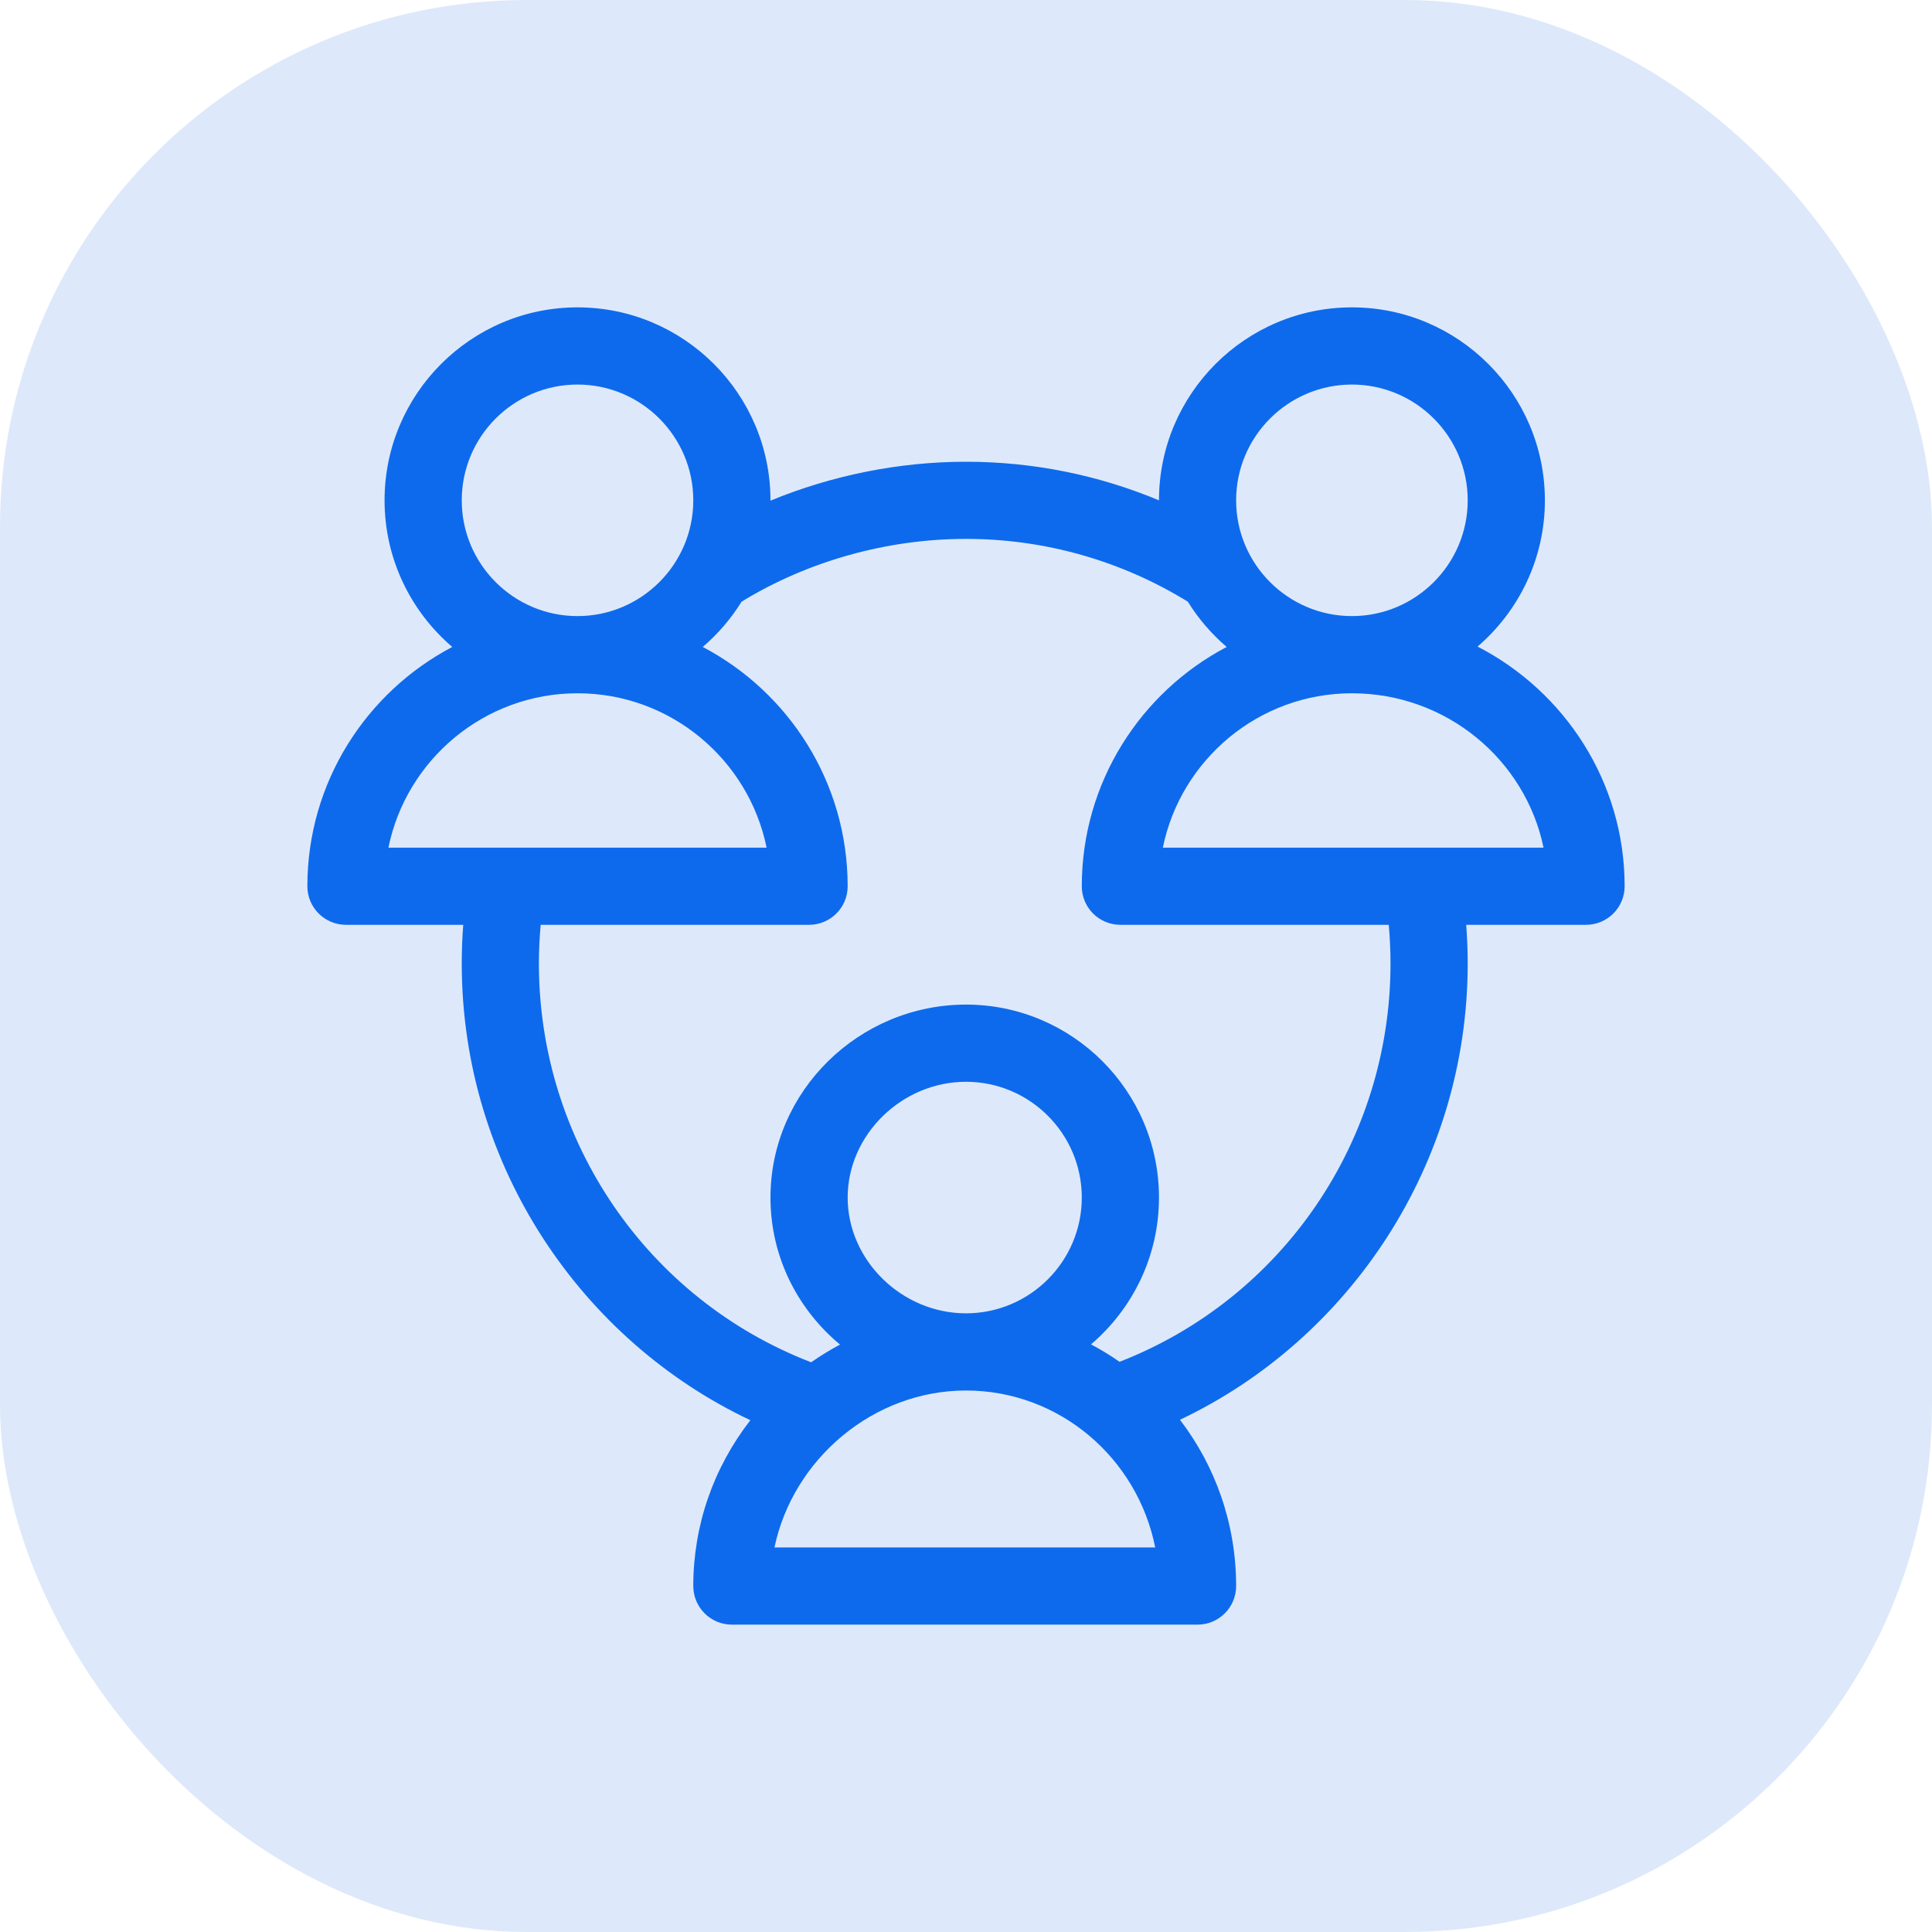
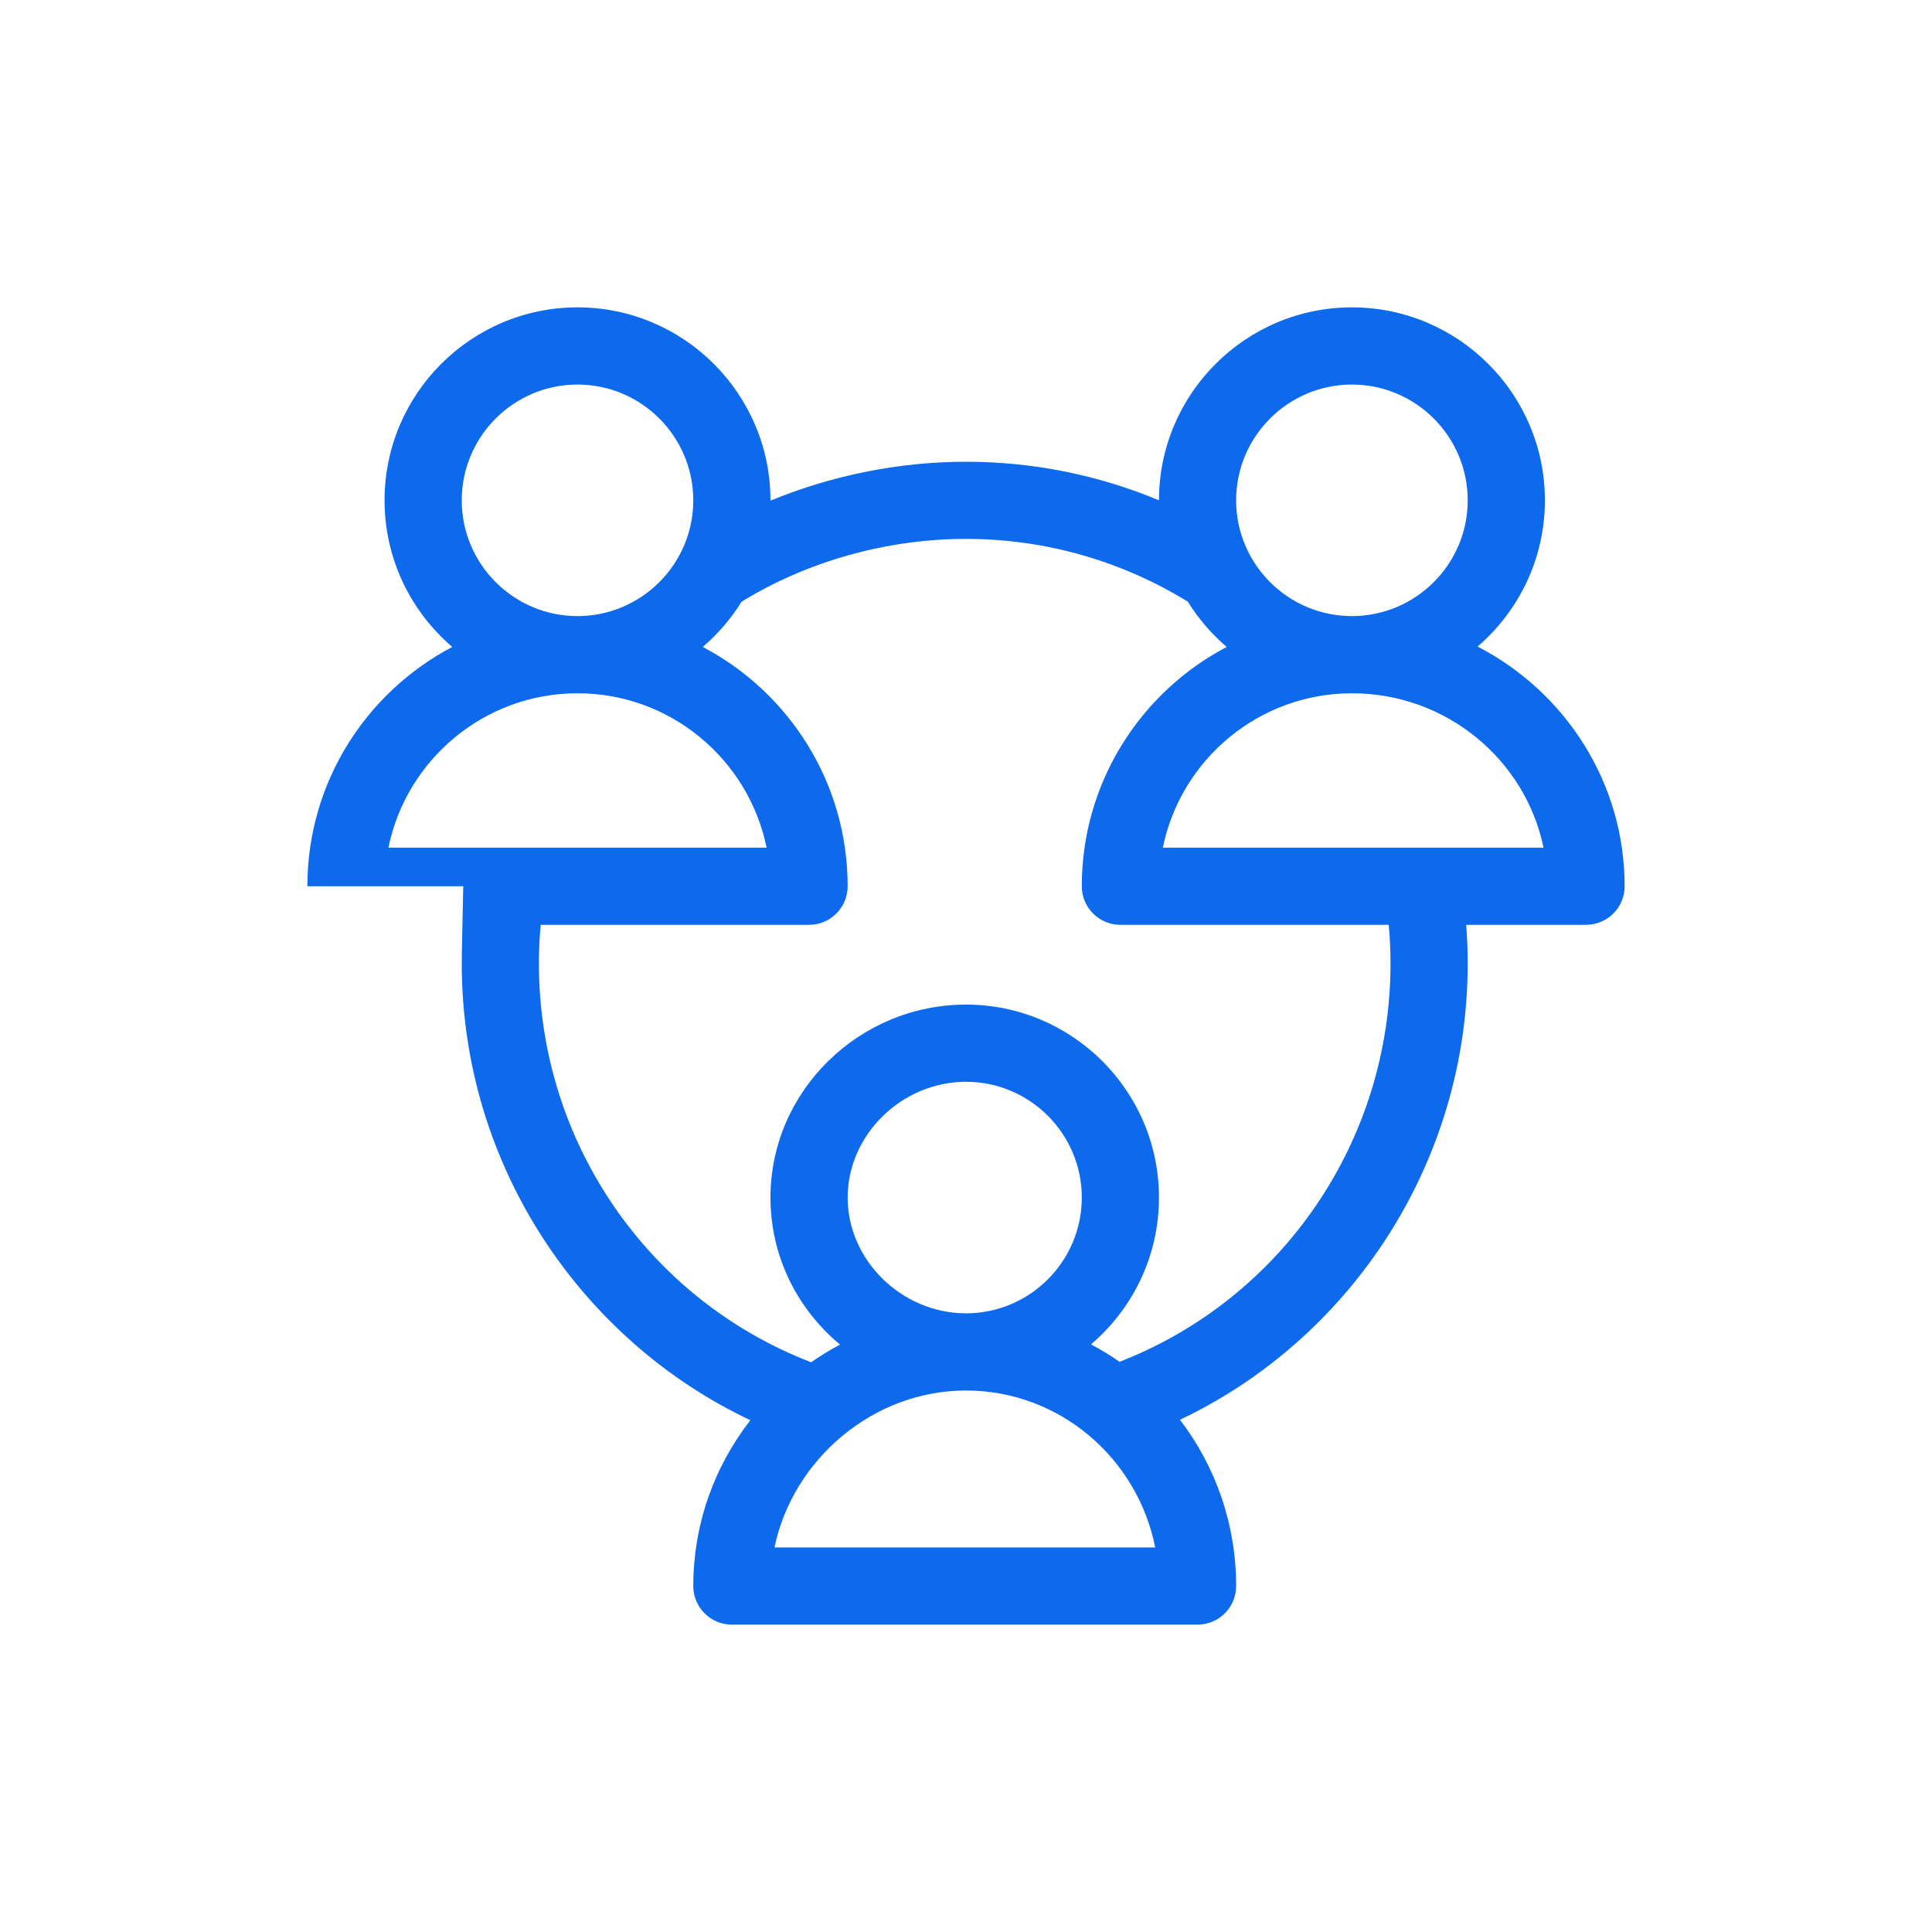
<svg xmlns="http://www.w3.org/2000/svg" width="44" height="44" viewBox="0 0 44 44" fill="none">
-   <rect width="44" height="44" rx="12" fill="#DDE9FA" />
  <g clip-path="url(#clip0_1949_1887)">
-     <path d="M33.651 14.725C34.589 13.918 35.184 12.725 35.184 11.395C35.184 8.971 33.212 7 30.789 7C28.366 7 26.395 8.971 26.395 11.395C26.395 11.395 26.395 11.395 26.395 11.395C25.01 10.816 23.52 10.516 22 10.516C20.476 10.516 18.946 10.825 17.547 11.402C17.547 11.4 17.547 11.397 17.547 11.395C17.547 8.971 15.575 7 13.152 7C10.729 7 8.758 8.971 8.758 11.395C8.758 12.73 9.357 13.927 10.3 14.734C8.34 15.764 7 17.82 7 20.184C7 20.669 7.394 21.062 7.879 21.062H10.55C10.527 21.355 10.516 21.648 10.516 21.941C10.516 26.585 13.28 30.549 17.089 32.344C16.246 33.429 15.789 34.744 15.789 36.121C15.789 36.606 16.183 37 16.668 37H27.273C27.759 37 28.152 36.606 28.152 36.121C28.152 34.697 27.675 33.383 26.873 32.334C30.718 30.513 33.426 26.527 33.426 21.941C33.426 21.648 33.414 21.355 33.392 21.062H36.121C36.606 21.062 37 20.669 37 20.184C37 17.813 35.639 15.752 33.651 14.725ZM30.789 8.758C32.243 8.758 33.426 9.941 33.426 11.395C33.426 12.848 32.243 14.031 30.789 14.031C29.335 14.031 28.152 12.848 28.152 11.395C28.152 9.941 29.335 8.758 30.789 8.758ZM13.152 8.758C14.606 8.758 15.789 9.941 15.789 11.395C15.789 12.848 14.606 14.031 13.152 14.031C11.698 14.031 10.516 12.848 10.516 11.395C10.516 9.941 11.698 8.758 13.152 8.758ZM8.846 19.305C9.254 17.301 11.03 15.789 13.152 15.789C15.275 15.789 17.05 17.301 17.459 19.305H8.846ZM17.638 35.242C18.059 33.232 19.886 31.668 22 31.668C24.126 31.668 25.905 33.206 26.309 35.242H17.638ZM19.305 27.273C19.305 25.844 20.539 24.637 22 24.637C23.454 24.637 24.637 25.82 24.637 27.273C24.637 28.727 23.454 29.91 22 29.91C20.539 29.91 19.305 28.703 19.305 27.273ZM25.497 31.014C25.289 30.869 25.072 30.736 24.847 30.617C25.793 29.81 26.395 28.611 26.395 27.273C26.395 24.85 24.423 22.879 22 22.879C19.57 22.879 17.547 24.844 17.547 27.273C17.547 28.448 18.017 29.554 18.87 30.388C18.954 30.47 19.042 30.548 19.131 30.622C18.905 30.742 18.685 30.877 18.473 31.025C14.748 29.59 12.273 25.992 12.273 21.941C12.273 21.648 12.287 21.354 12.314 21.062H18.426C18.911 21.062 19.305 20.669 19.305 20.184C19.305 17.82 17.965 15.764 16.005 14.734C16.35 14.438 16.649 14.091 16.889 13.703C18.393 12.781 20.199 12.273 22 12.273C23.791 12.273 25.533 12.768 27.052 13.703C27.292 14.091 27.592 14.438 27.937 14.734C25.977 15.764 24.637 17.82 24.637 20.184C24.637 20.669 25.03 21.062 25.516 21.062H31.628C31.654 21.354 31.668 21.648 31.668 21.941C31.668 25.981 29.206 29.572 25.497 31.014ZM26.483 19.305C26.891 17.301 28.667 15.789 30.789 15.789C32.94 15.789 34.739 17.301 35.153 19.305H26.483Z" fill="#0E6AED" />
+     <path d="M33.651 14.725C34.589 13.918 35.184 12.725 35.184 11.395C35.184 8.971 33.212 7 30.789 7C28.366 7 26.395 8.971 26.395 11.395C26.395 11.395 26.395 11.395 26.395 11.395C25.01 10.816 23.52 10.516 22 10.516C20.476 10.516 18.946 10.825 17.547 11.402C17.547 11.4 17.547 11.397 17.547 11.395C17.547 8.971 15.575 7 13.152 7C10.729 7 8.758 8.971 8.758 11.395C8.758 12.73 9.357 13.927 10.3 14.734C8.34 15.764 7 17.82 7 20.184H10.55C10.527 21.355 10.516 21.648 10.516 21.941C10.516 26.585 13.28 30.549 17.089 32.344C16.246 33.429 15.789 34.744 15.789 36.121C15.789 36.606 16.183 37 16.668 37H27.273C27.759 37 28.152 36.606 28.152 36.121C28.152 34.697 27.675 33.383 26.873 32.334C30.718 30.513 33.426 26.527 33.426 21.941C33.426 21.648 33.414 21.355 33.392 21.062H36.121C36.606 21.062 37 20.669 37 20.184C37 17.813 35.639 15.752 33.651 14.725ZM30.789 8.758C32.243 8.758 33.426 9.941 33.426 11.395C33.426 12.848 32.243 14.031 30.789 14.031C29.335 14.031 28.152 12.848 28.152 11.395C28.152 9.941 29.335 8.758 30.789 8.758ZM13.152 8.758C14.606 8.758 15.789 9.941 15.789 11.395C15.789 12.848 14.606 14.031 13.152 14.031C11.698 14.031 10.516 12.848 10.516 11.395C10.516 9.941 11.698 8.758 13.152 8.758ZM8.846 19.305C9.254 17.301 11.03 15.789 13.152 15.789C15.275 15.789 17.05 17.301 17.459 19.305H8.846ZM17.638 35.242C18.059 33.232 19.886 31.668 22 31.668C24.126 31.668 25.905 33.206 26.309 35.242H17.638ZM19.305 27.273C19.305 25.844 20.539 24.637 22 24.637C23.454 24.637 24.637 25.82 24.637 27.273C24.637 28.727 23.454 29.91 22 29.91C20.539 29.91 19.305 28.703 19.305 27.273ZM25.497 31.014C25.289 30.869 25.072 30.736 24.847 30.617C25.793 29.81 26.395 28.611 26.395 27.273C26.395 24.85 24.423 22.879 22 22.879C19.57 22.879 17.547 24.844 17.547 27.273C17.547 28.448 18.017 29.554 18.87 30.388C18.954 30.47 19.042 30.548 19.131 30.622C18.905 30.742 18.685 30.877 18.473 31.025C14.748 29.59 12.273 25.992 12.273 21.941C12.273 21.648 12.287 21.354 12.314 21.062H18.426C18.911 21.062 19.305 20.669 19.305 20.184C19.305 17.82 17.965 15.764 16.005 14.734C16.35 14.438 16.649 14.091 16.889 13.703C18.393 12.781 20.199 12.273 22 12.273C23.791 12.273 25.533 12.768 27.052 13.703C27.292 14.091 27.592 14.438 27.937 14.734C25.977 15.764 24.637 17.82 24.637 20.184C24.637 20.669 25.03 21.062 25.516 21.062H31.628C31.654 21.354 31.668 21.648 31.668 21.941C31.668 25.981 29.206 29.572 25.497 31.014ZM26.483 19.305C26.891 17.301 28.667 15.789 30.789 15.789C32.94 15.789 34.739 17.301 35.153 19.305H26.483Z" fill="#0E6AED" />
  </g>
  <defs>
    <clipPath id="clip0_1949_1887">
      <rect width="30" height="30" fill="white" transform="translate(7 7)" />
    </clipPath>
  </defs>
</svg>